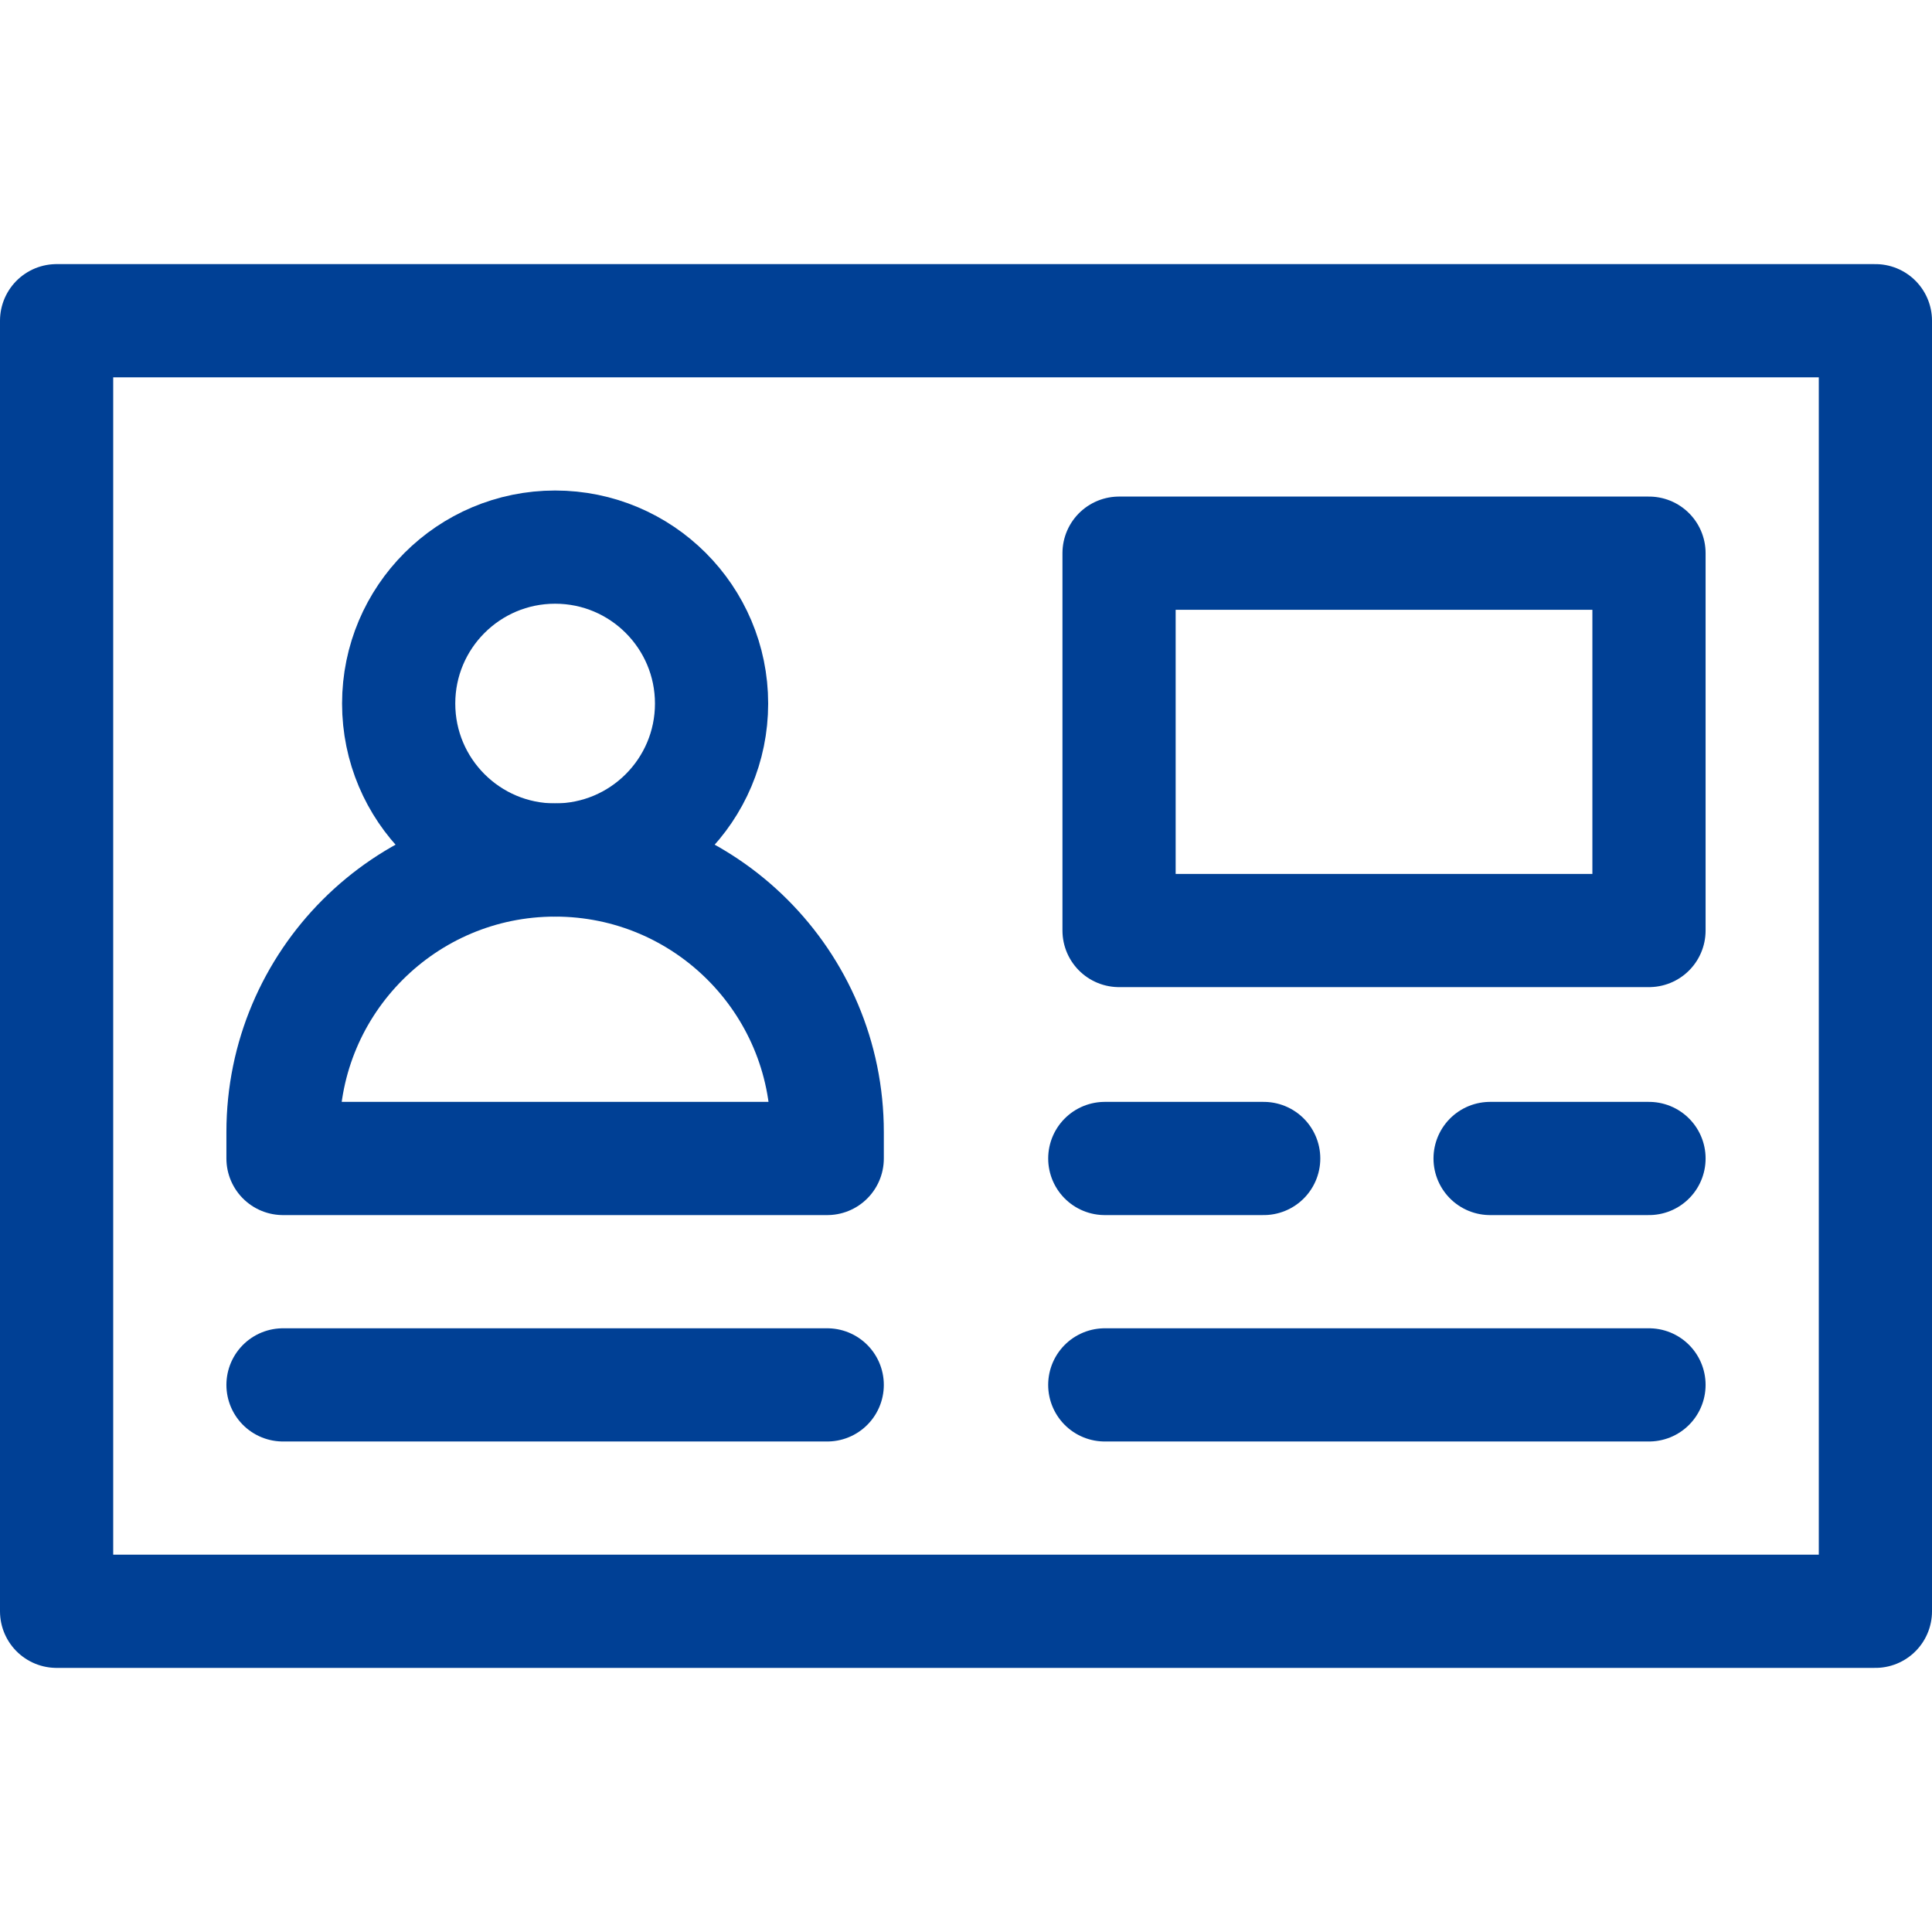
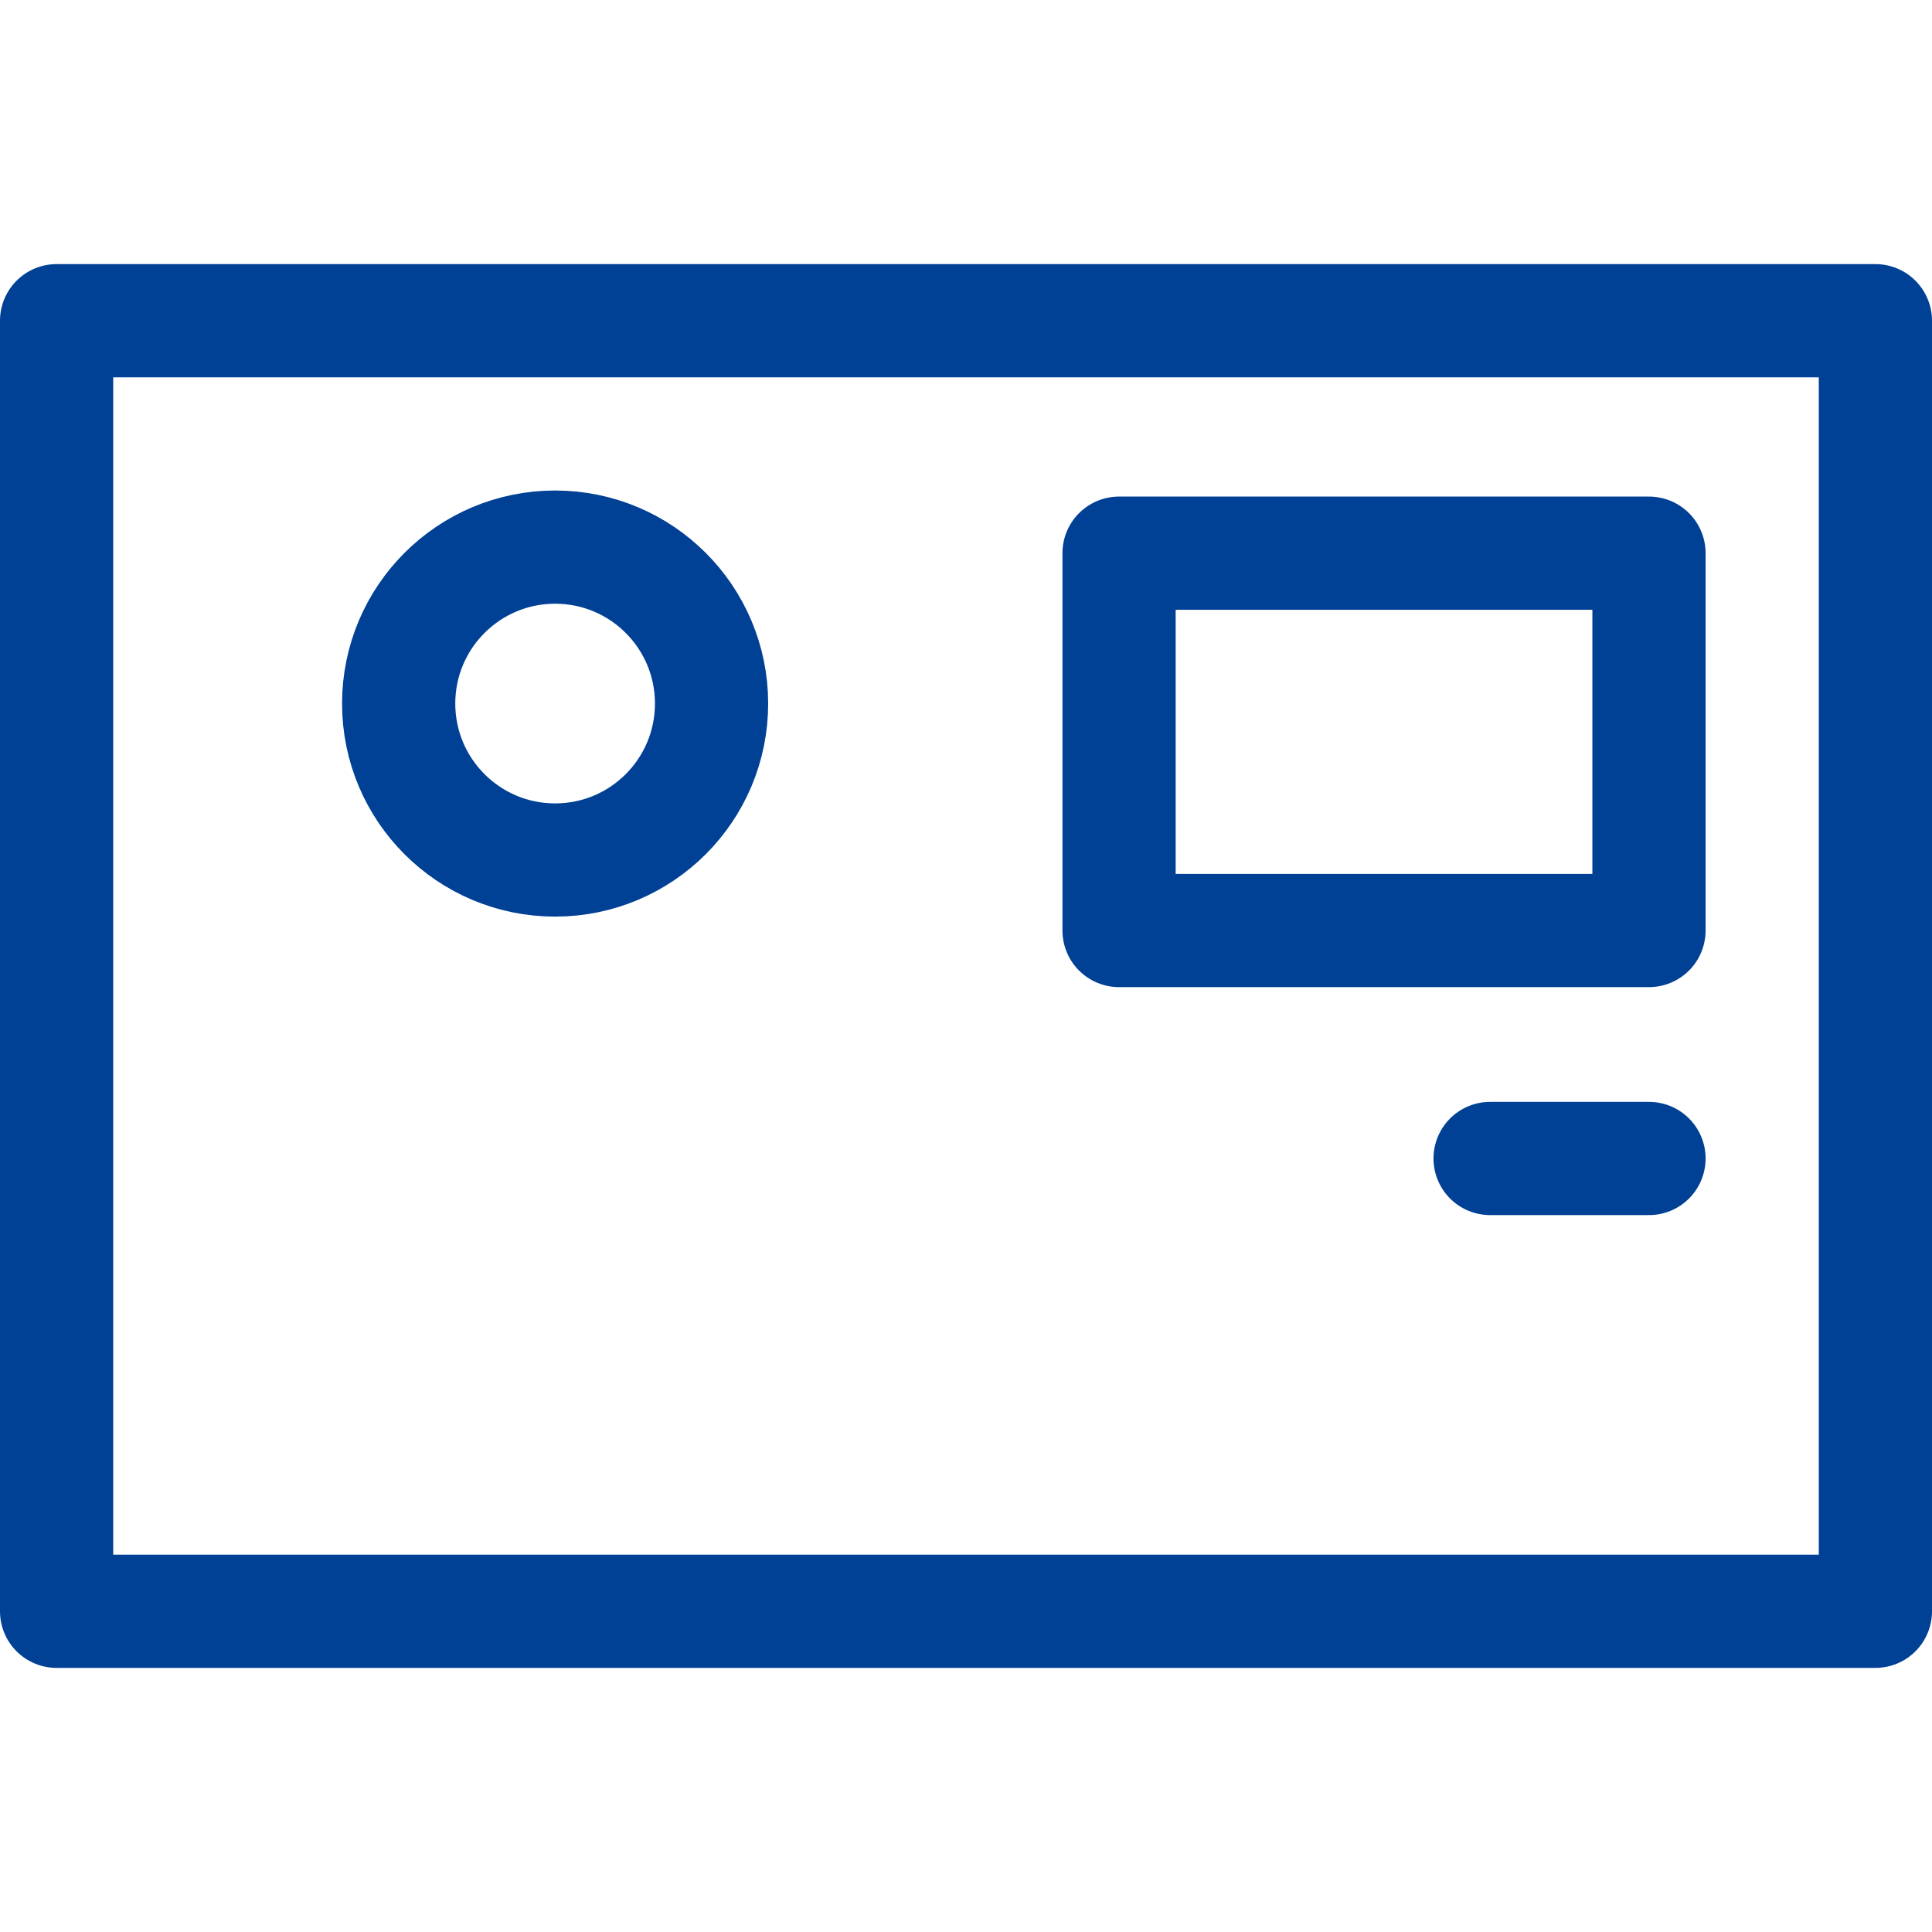
<svg xmlns="http://www.w3.org/2000/svg" fill="none" height="512" viewBox="0 0 512 512" width="512">
  <path d="M497 84.99H15V427.01H497V84.99Z" stroke="#004095" stroke-linecap="round" stroke-linejoin="round" stroke-miterlimit="10" stroke-width="30" />
  <path d="M147.112 227.91C170.01 227.91 188.572 209.348 188.572 186.45C188.572 163.552 170.01 144.99 147.112 144.99C124.215 144.99 105.652 163.552 105.652 186.45C105.652 209.348 124.215 227.91 147.112 227.91Z" stroke="#004095" stroke-linecap="round" stroke-linejoin="round" stroke-miterlimit="10" stroke-width="30" />
-   <path d="M219.221 307.01H75V300.021C75 260.195 107.285 227.91 147.111 227.91C186.937 227.91 219.222 260.195 219.222 300.021V307.01H219.221Z" stroke="#004095" stroke-linecap="round" stroke-linejoin="round" stroke-miterlimit="10" stroke-width="30" />
-   <path d="M75 367.01H219.221" stroke="#004095" stroke-linecap="round" stroke-linejoin="round" stroke-miterlimit="10" stroke-width="30" />
-   <path d="M436.998 367.01H292.777" stroke="#004095" stroke-linecap="round" stroke-linejoin="round" stroke-miterlimit="10" stroke-width="30" />
-   <path d="M334.891 307.01H292.781" stroke="#004095" stroke-linecap="round" stroke-linejoin="round" stroke-miterlimit="10" stroke-width="30" />
  <path d="M437.001 307.01H394.891" stroke="#004095" stroke-linecap="round" stroke-linejoin="round" stroke-miterlimit="10" stroke-width="30" />
  <path d="M436.999 146.596H296.562V246.596H436.999V146.596Z" stroke="#004095" stroke-linecap="round" stroke-linejoin="round" stroke-miterlimit="10" stroke-width="30" />
</svg>